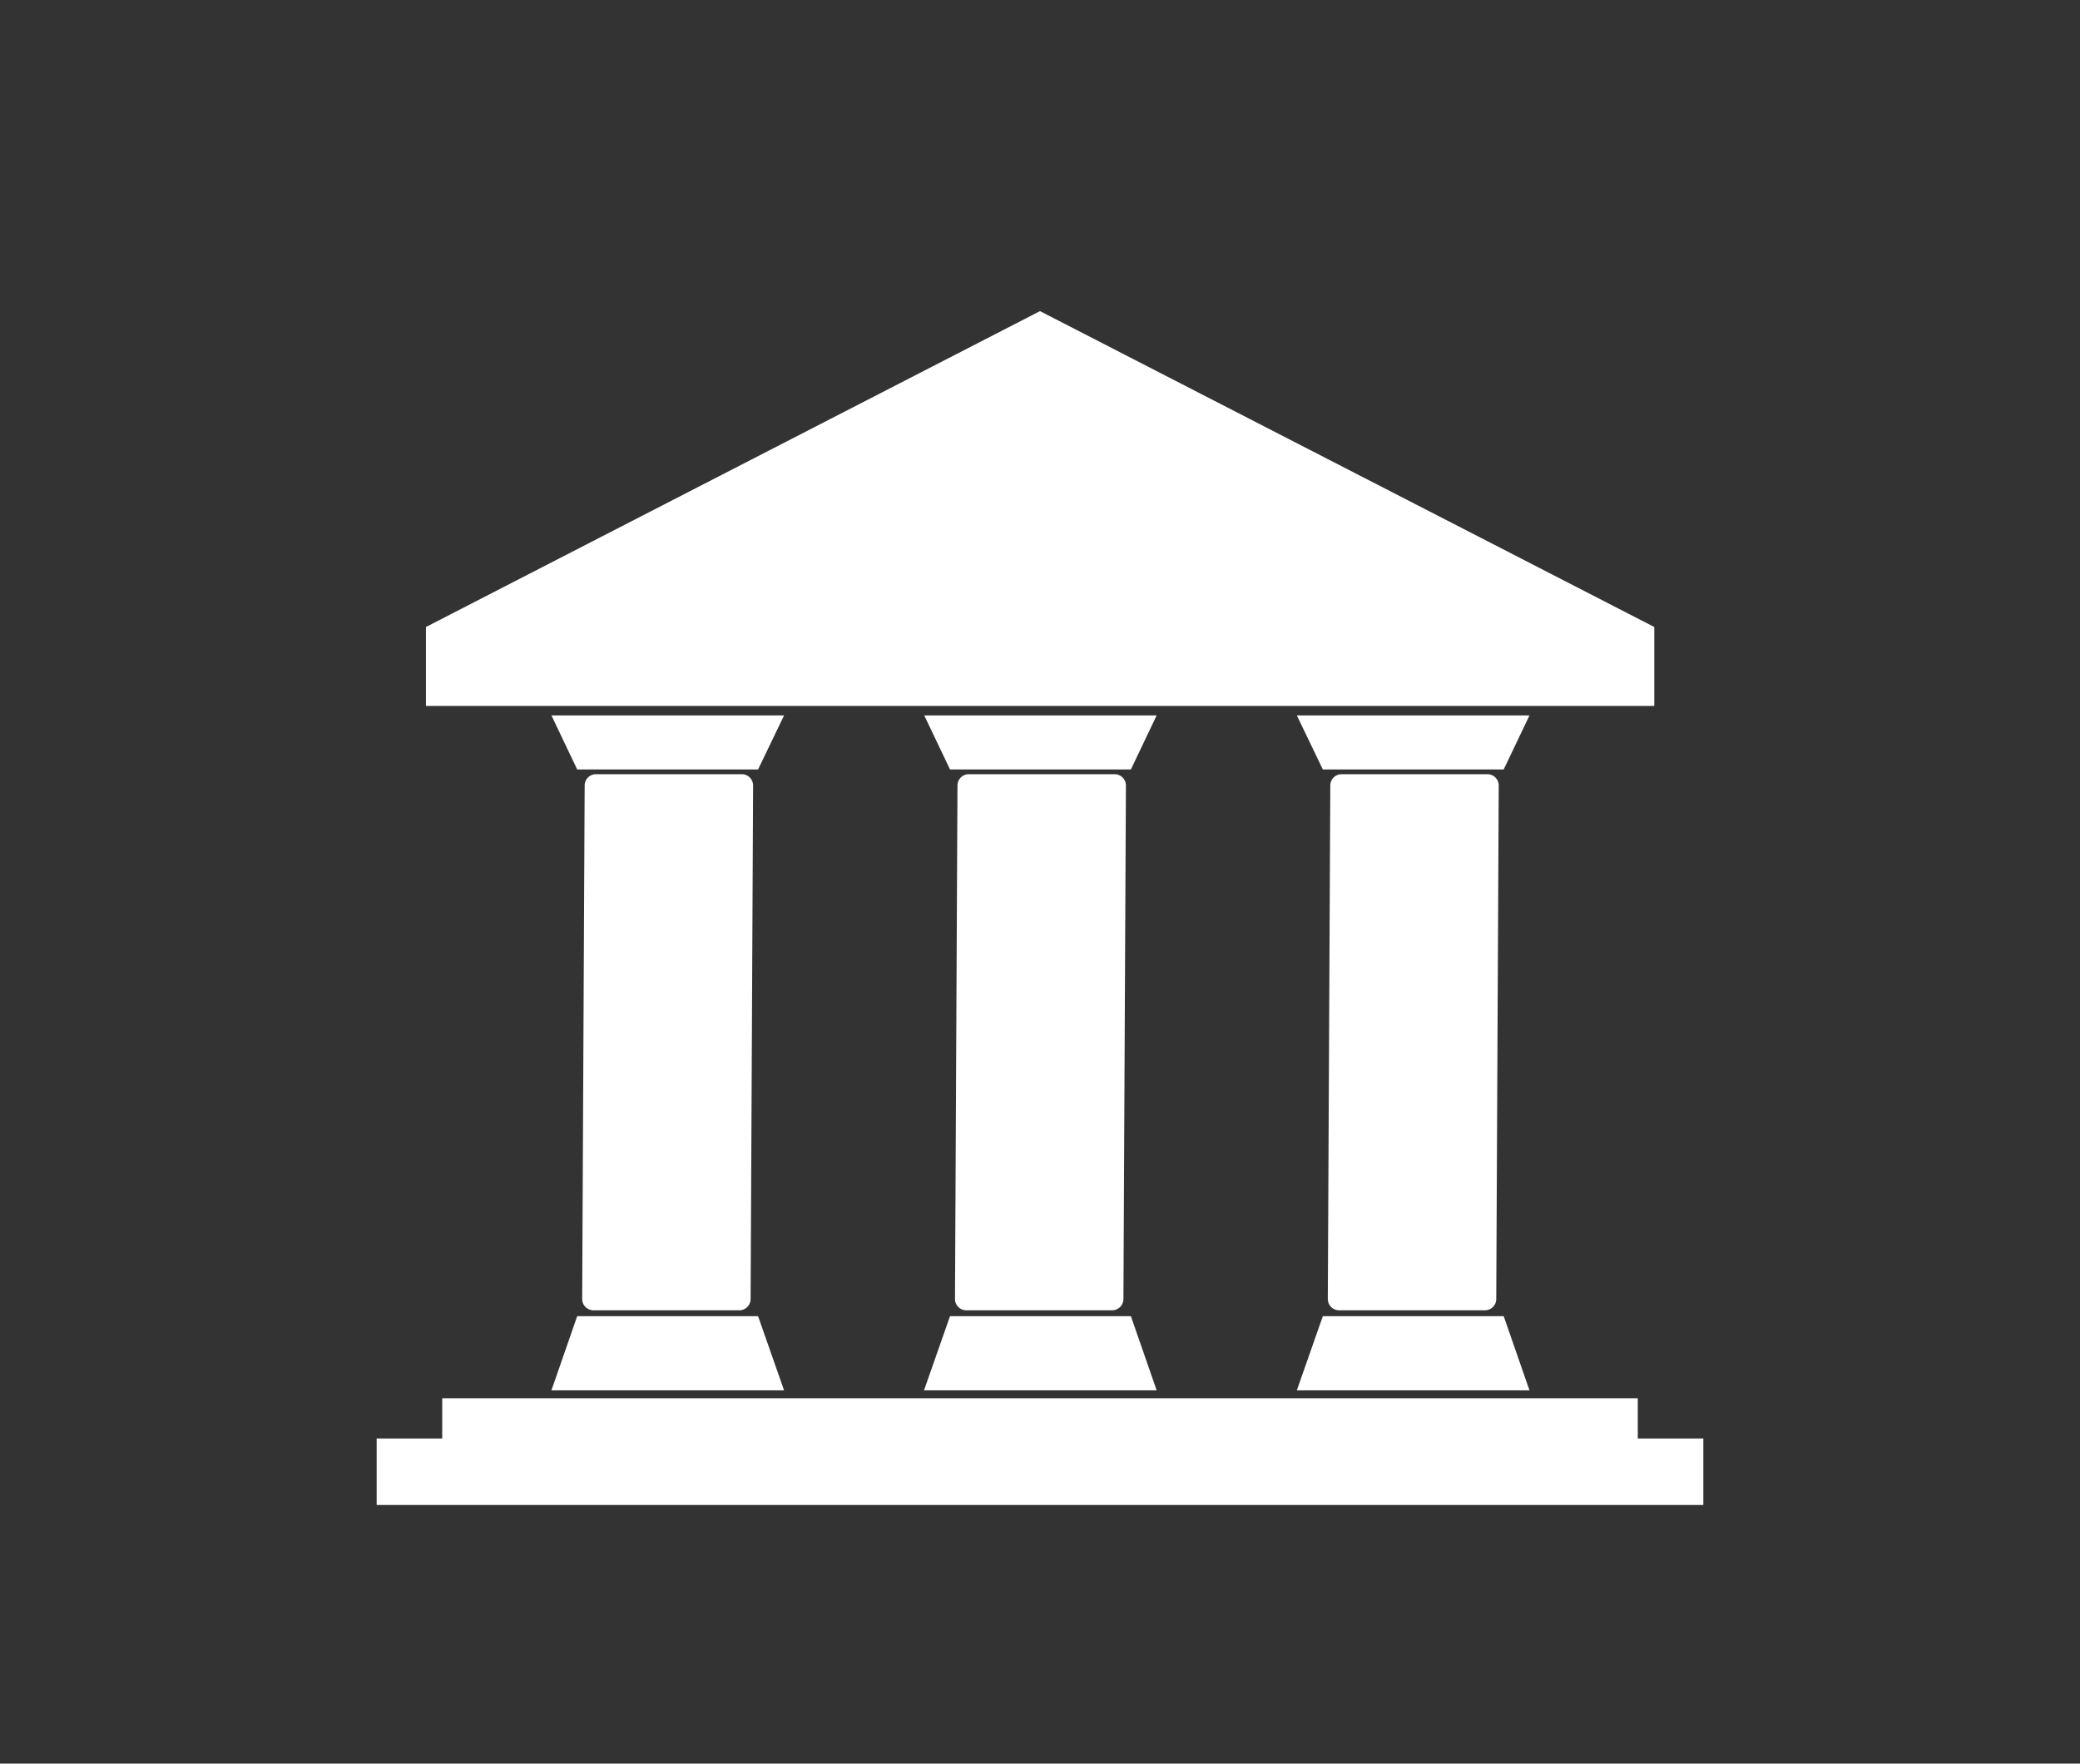
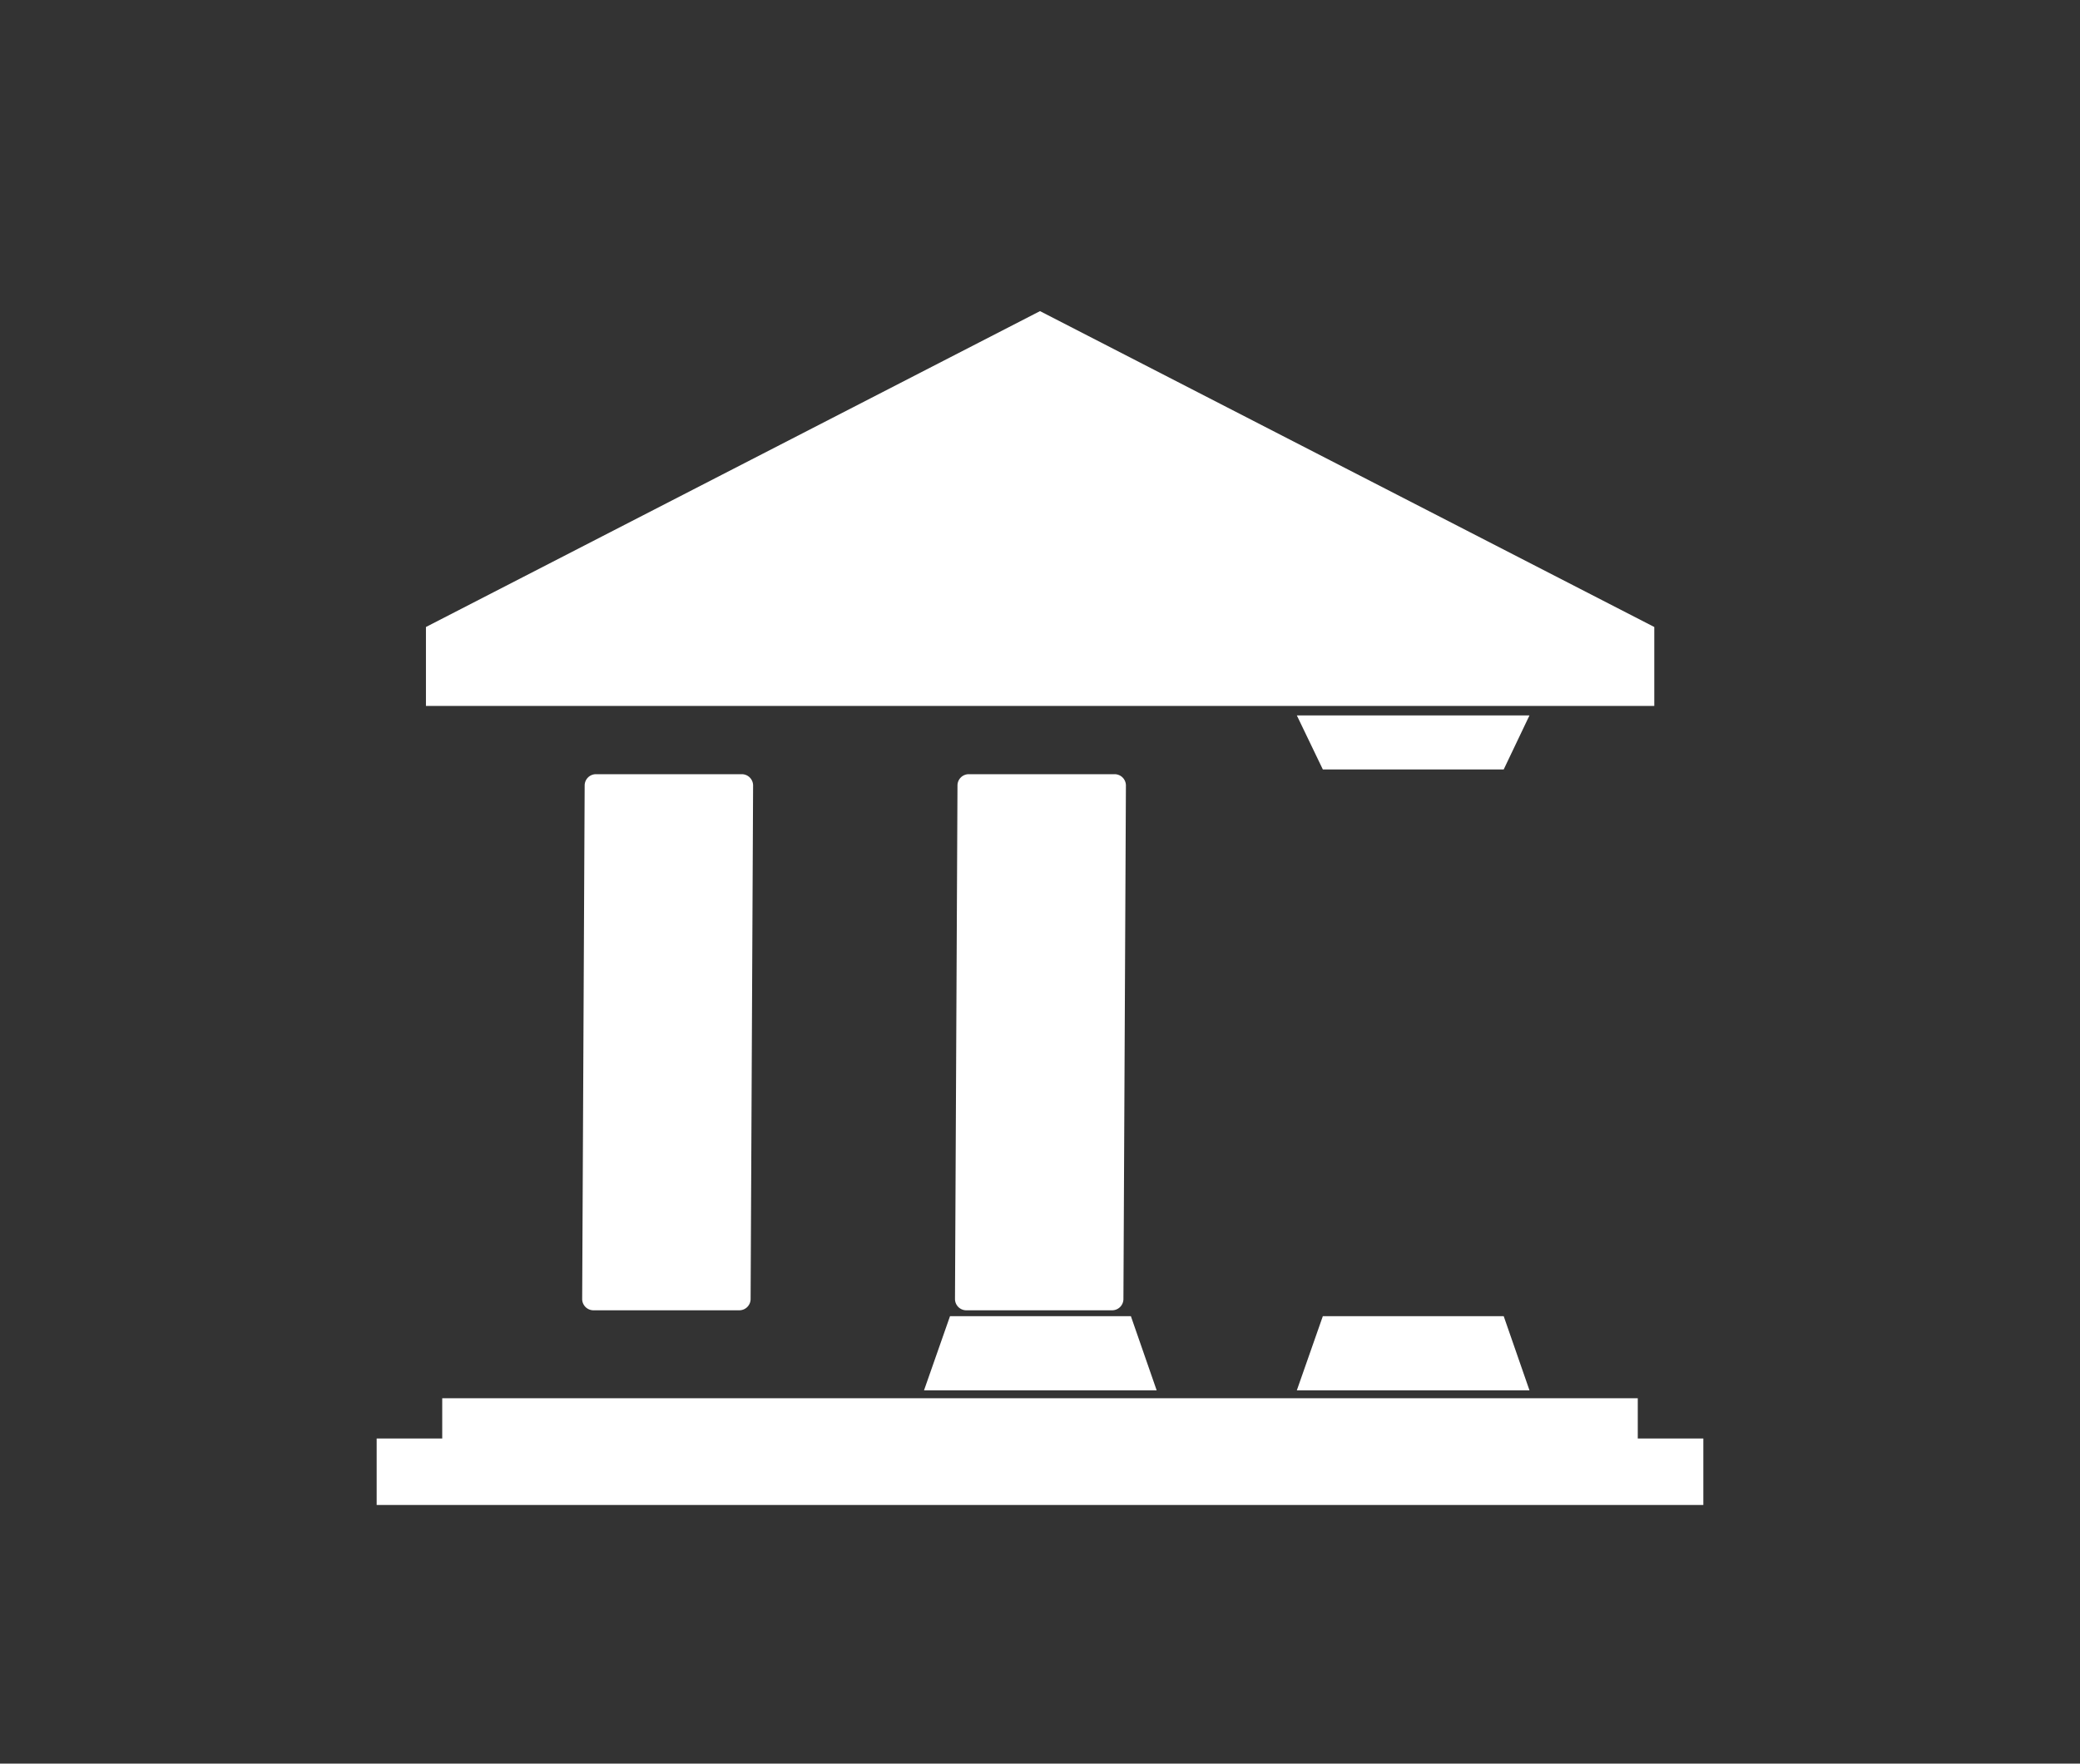
<svg xmlns="http://www.w3.org/2000/svg" id="Layer_1" data-name="Layer 1" viewBox="0 0 92 78">
  <rect x="0" y="0" width="92" height="78" fill="#333333" stroke="none" />
  <title>Artboard 3 copy 7</title>
  <rect width="92" height="78" fill="none" />
  <polygon points="73.17 27.73 46 13.76 18.84 27.73 18.84 31.22 73.17 31.22 73.17 27.73" fill="#fff" />
-   <polygon points="24.39 31.64 25.53 34.03 33.53 34.03 34.68 31.64 24.39 31.64" fill="#fff" />
-   <polygon points="40.88 31.64 42.02 34.03 50.02 34.03 51.16 31.64 40.88 31.64" fill="#fff" />
  <polygon points="46 63.62 72.44 63.62 72.44 61.84 19.56 61.84 19.56 63.62 16.66 63.62 16.66 66.56 75.34 66.56 75.34 63.62 46 63.62" fill="#fff" />
  <path d="M32.7,57.95a.5.5,0,0,0,.5-.5l.11-22.71a.5.5,0,0,0-.5-.5H26.36a.5.5,0,0,0-.5.5l-.11,22.71a.5.5,0,0,0,.5.5Z" fill="#fff" />
  <path d="M49.19,57.95a.5.5,0,0,0,.5-.5l.11-22.71a.5.5,0,0,0-.5-.5H42.85a.5.5,0,0,0-.5.5l-.11,22.71a.5.5,0,0,0,.5.5Z" fill="#fff" />
-   <polygon points="24.39 61.49 34.68 61.49 33.53 58.21 25.53 58.21 24.39 61.49" fill="#fff" />
  <polygon points="40.87 61.49 51.16 61.49 50.02 58.21 42.02 58.21 40.87 61.49" fill="#fff" />
  <polygon points="57.36 31.64 58.51 34.03 66.51 34.03 67.65 31.64 57.36 31.64" fill="#fff" />
-   <path d="M65.68,57.95a.5.5,0,0,0,.5-.5l.11-22.71a.5.5,0,0,0-.5-.5H59.34a.5.5,0,0,0-.5.5l-.11,22.71a.5.5,0,0,0,.5.5Z" fill="#fff" />
  <polygon points="57.36 61.49 67.65 61.49 66.51 58.21 58.51 58.21 57.36 61.49" fill="#fff" />
</svg>